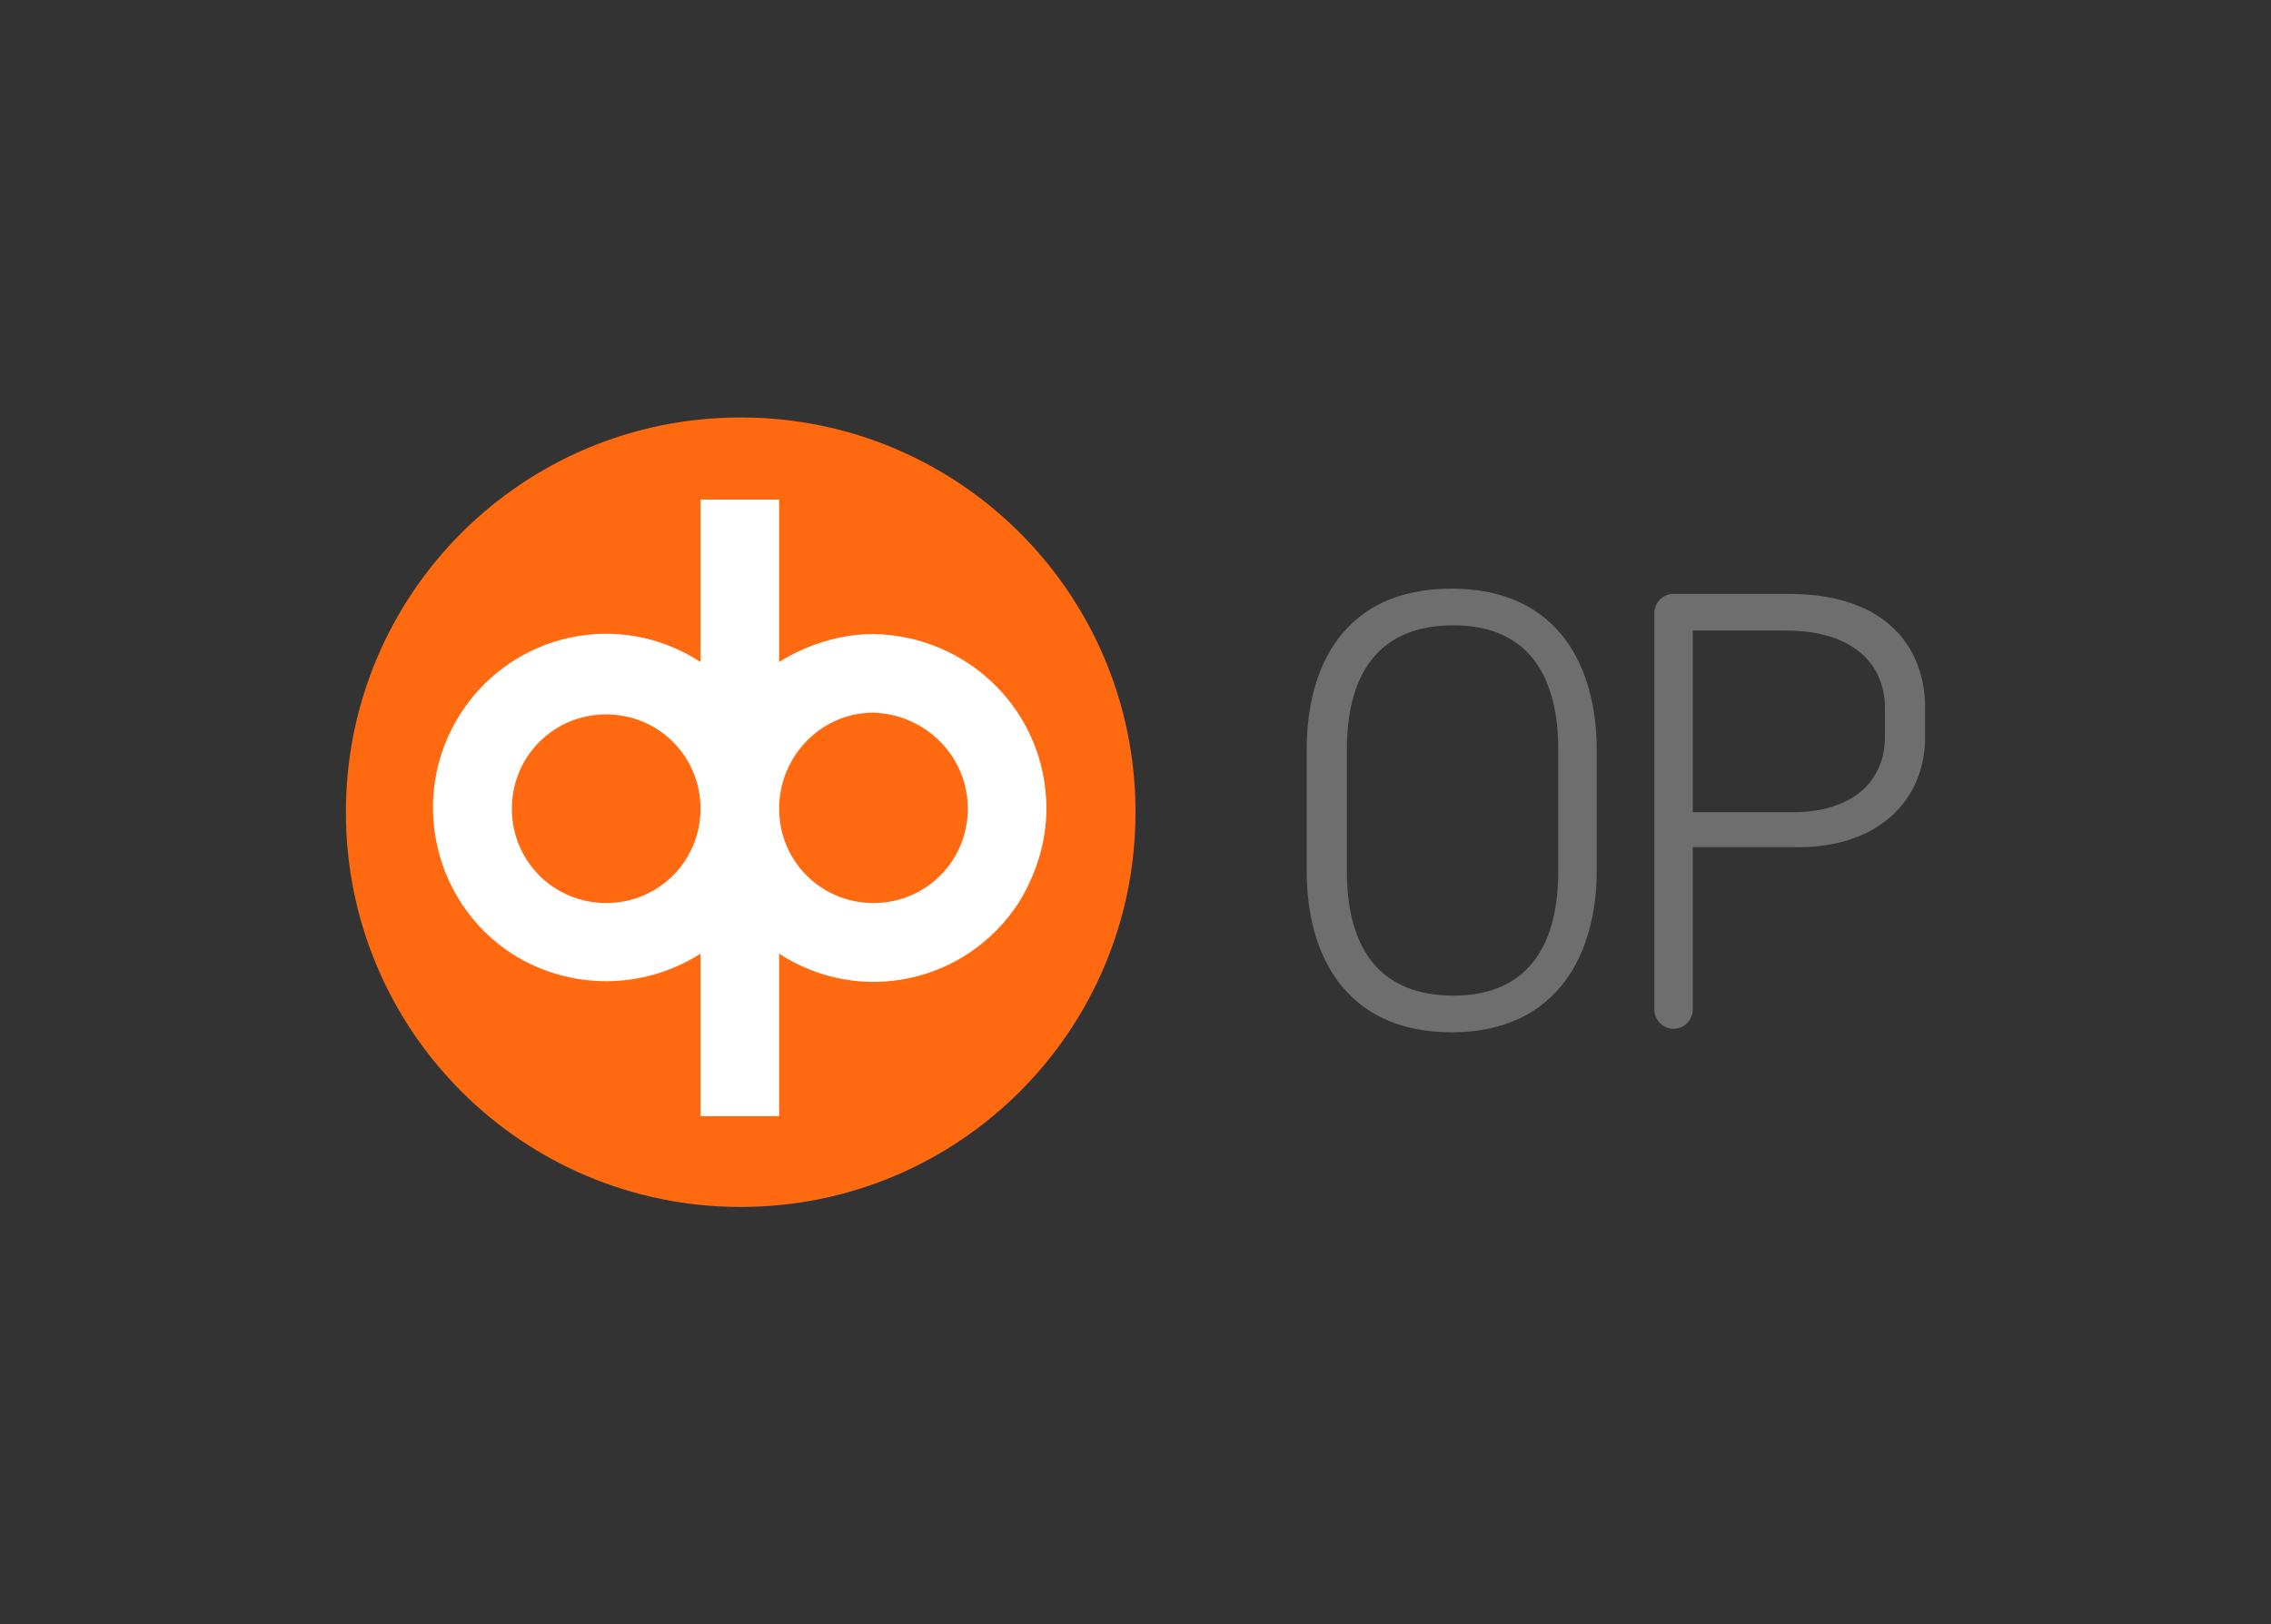
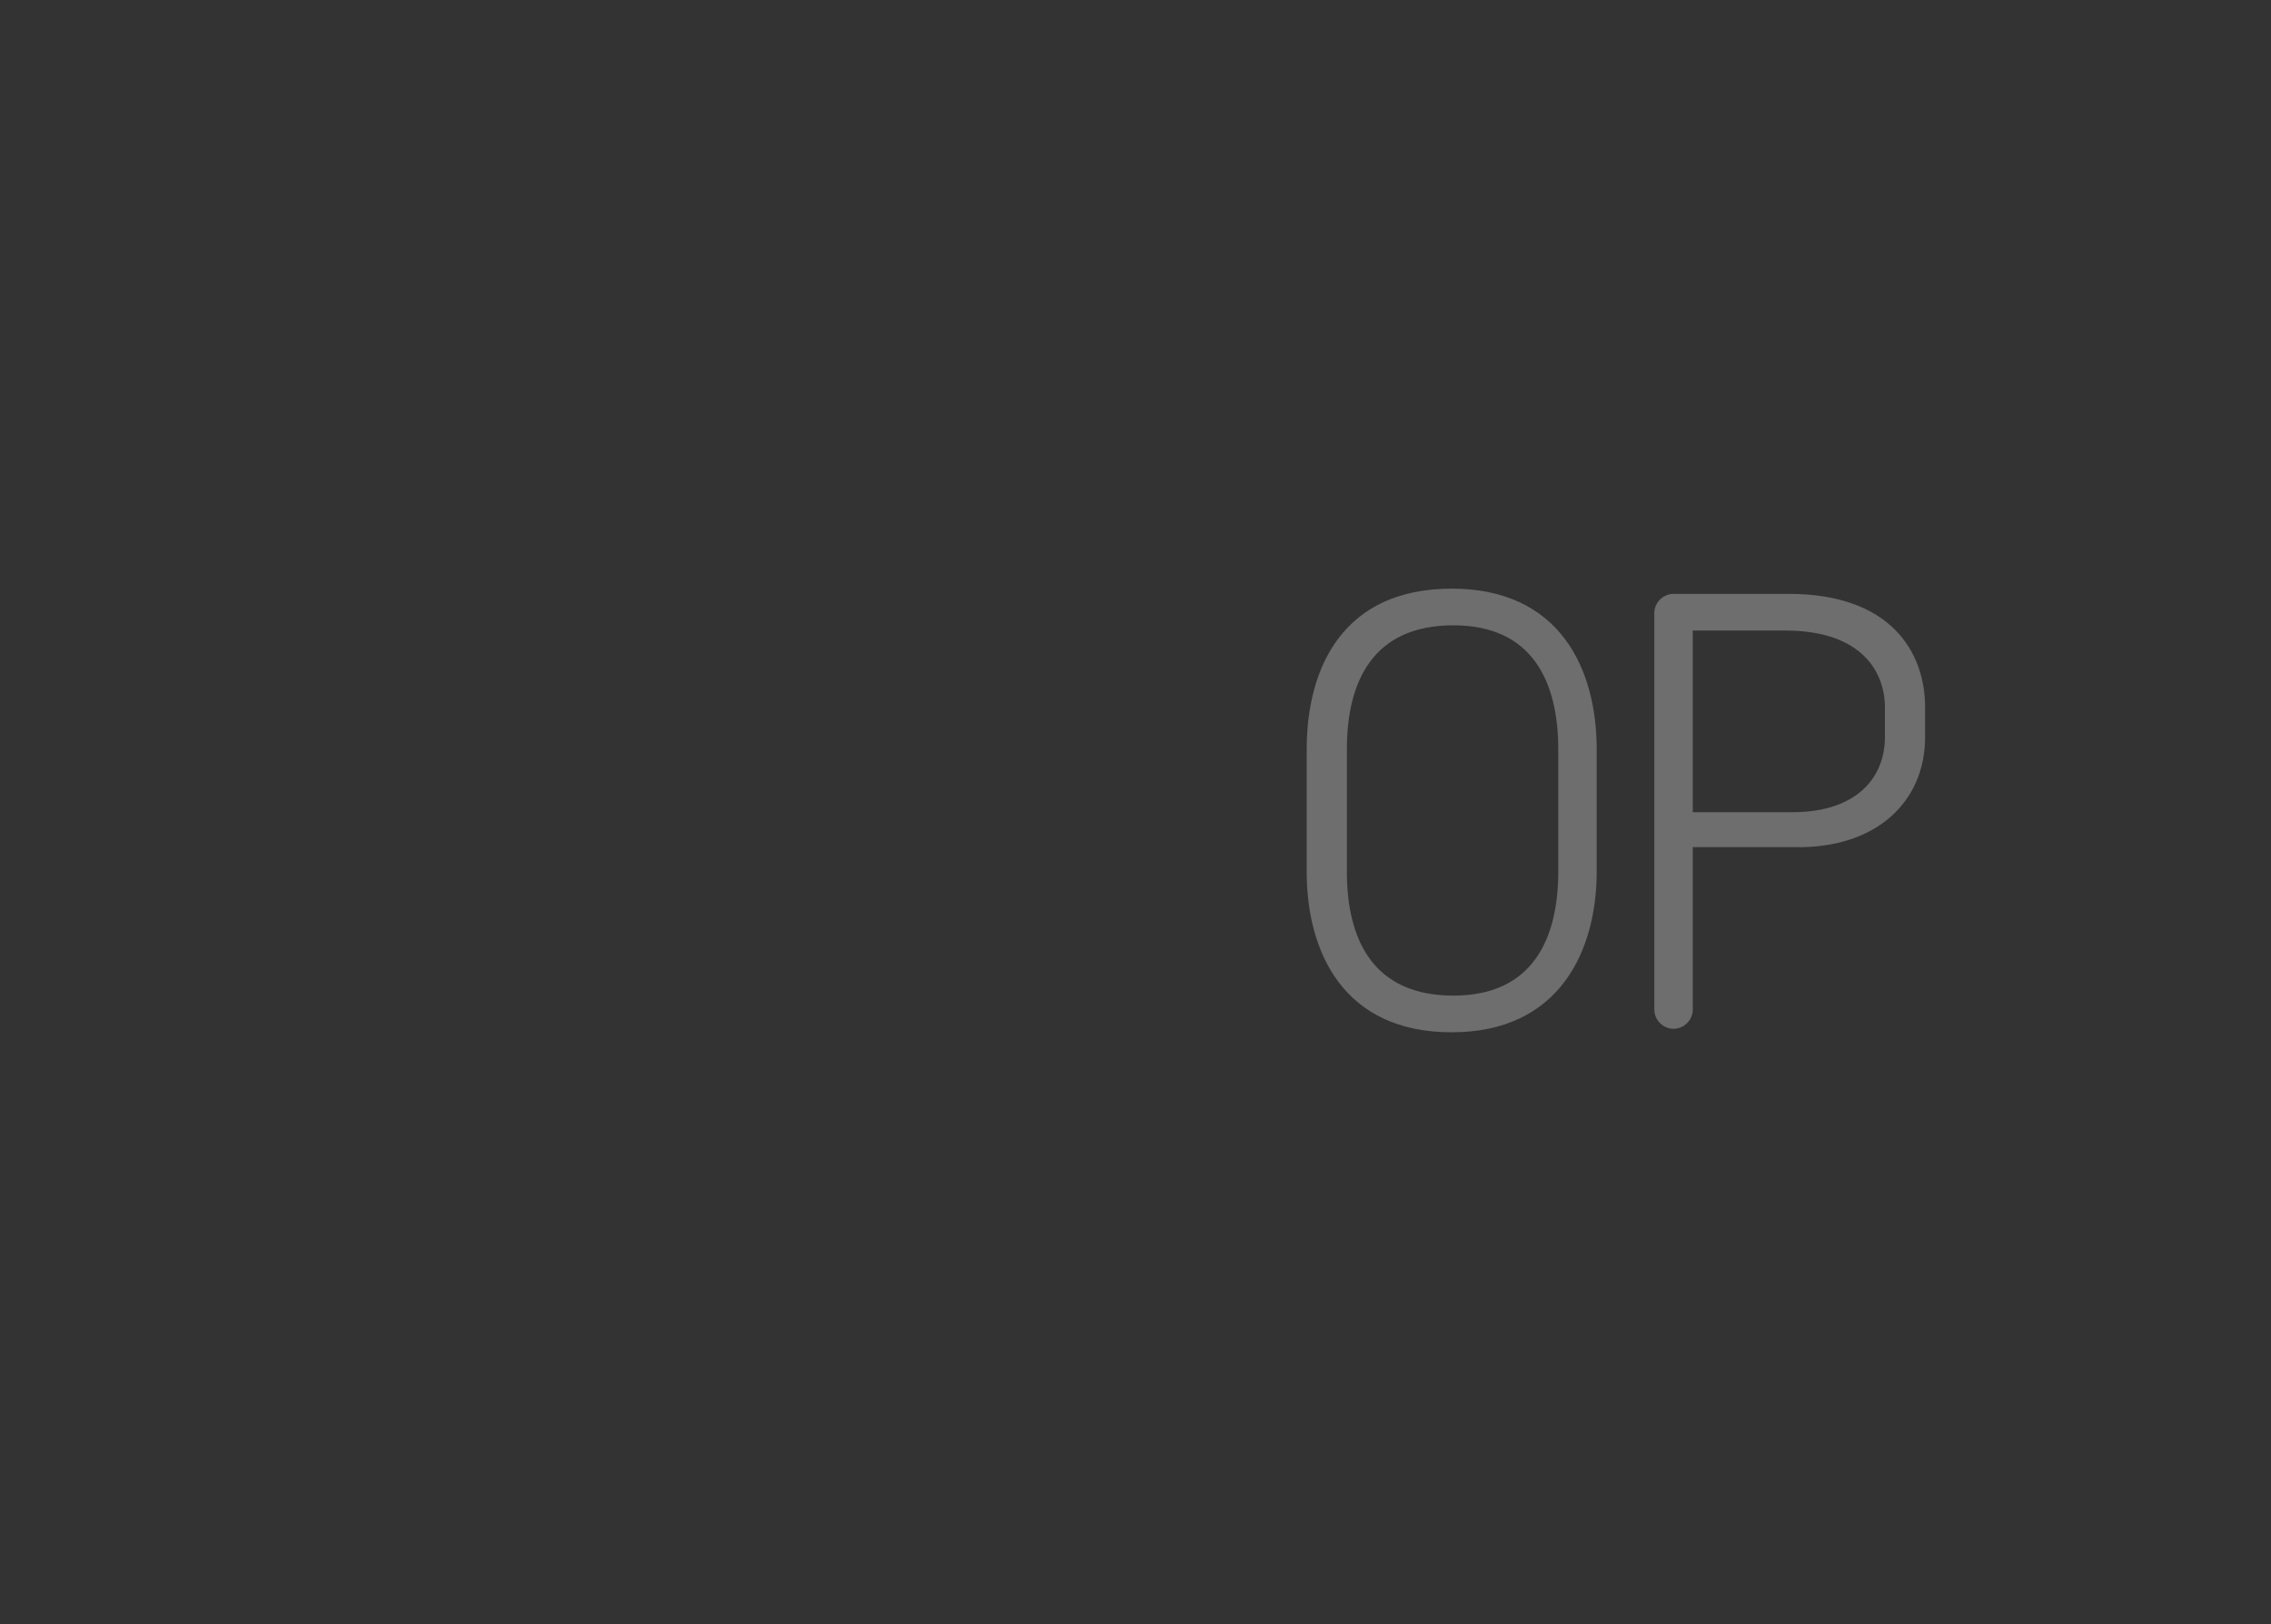
<svg xmlns="http://www.w3.org/2000/svg" version="1.1" id="Layer_1" x="0px" y="0px" viewBox="0 0 130 93" style="enable-background:new 0 0 130 93;" xml:space="preserve">
  <rect x="0" y="0" width="130" height="93" fill="#333333" stroke="none" />
  <style type="text/css">
	.st0{fill:#6E6E6E;}
	.st1{fill:#FF6A10;}
	.st2{fill:#FFFFFF;}
</style>
  <g id="Sivupohjat">
    <g id="VO_OP_Logo_L-1200px">
      <g id="Group-19">
        <g id="OP_logo_rgb_vasen_harmaa">
          <path id="Shape" class="st0" d="M107.9,42.2c0,2.3-1.6,4.3-5.3,4.3h-5.7V36.1h5.3c4.4,0,5.7,2.4,5.7,4.4V42.2z M110.2,42.2v-1.7      c0-3.2-2-6.5-7.8-6.5h-6.6c-0.6,0-1.1,0.5-1.1,1.1v22.7c0,0.6,0.5,1.1,1.1,1.1c0.6,0,1.1-0.5,1.1-1.1v-9.3h5.8      C107.4,48.6,110.2,45.9,110.2,42.2 M89.2,49.9c0,3.9-1.5,7.1-6,7.1c-4.6,0-6.1-3.2-6.1-7.1v-7c0-3.9,1.5-7.1,6.1-7.1      c4.5,0,6,3.2,6,7.1V49.9z M91.4,49.9v-7c0-4.6-2.1-9.2-8.3-9.2s-8.3,4.5-8.3,9.2v7c0,4.6,2.1,9.2,8.3,9.2S91.4,54.4,91.4,49.9" />
-           <path id="Path" class="st1" d="M42.4,23.9c-12.5,0-22.6,10.1-22.6,22.6s10.1,22.6,22.6,22.6S65,59,65,46.5l0,0l0,0      C65,34,54.9,23.9,42.4,23.9C42.4,23.9,42.4,23.9,42.4,23.9" />
-           <path id="Shape-2" class="st2" d="M55.4,46.3c0,3-2.4,5.4-5.4,5.4c-3,0-5.4-2.4-5.4-5.4c0-3,2.4-5.5,5.4-5.5l0,0      C53,40.9,55.4,43.3,55.4,46.3 M40.1,46.3c0,3-2.4,5.4-5.4,5.4s-5.4-2.4-5.4-5.4c0-3,2.4-5.4,5.4-5.4l0,0      C37.7,40.9,40.1,43.3,40.1,46.3 M59.9,46.3c0-5.5-4.4-9.9-9.9-10c-1.9,0-3.8,0.6-5.4,1.6v-9.3h-4.5v9.3      c-4.6-3-10.7-1.7-13.7,2.9c0,0,0,0,0,0c-3,4.6-1.7,10.8,2.9,13.8c3.3,2.1,7.5,2.1,10.8,0v9.3h4.5v-9.3c4.6,3,10.7,1.7,13.7-2.9      c0,0,0,0,0,0C59.3,50.1,59.9,48.2,59.9,46.3" />
        </g>
      </g>
    </g>
  </g>
</svg>